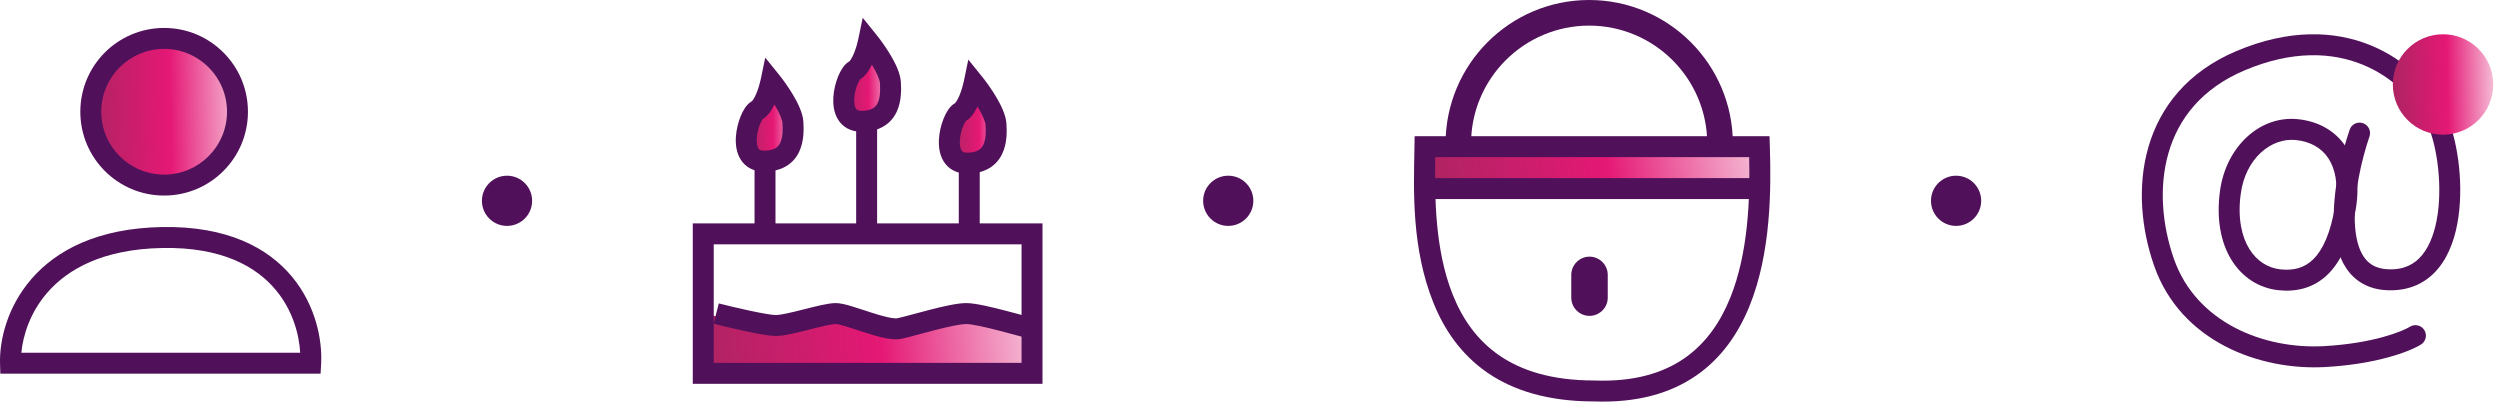
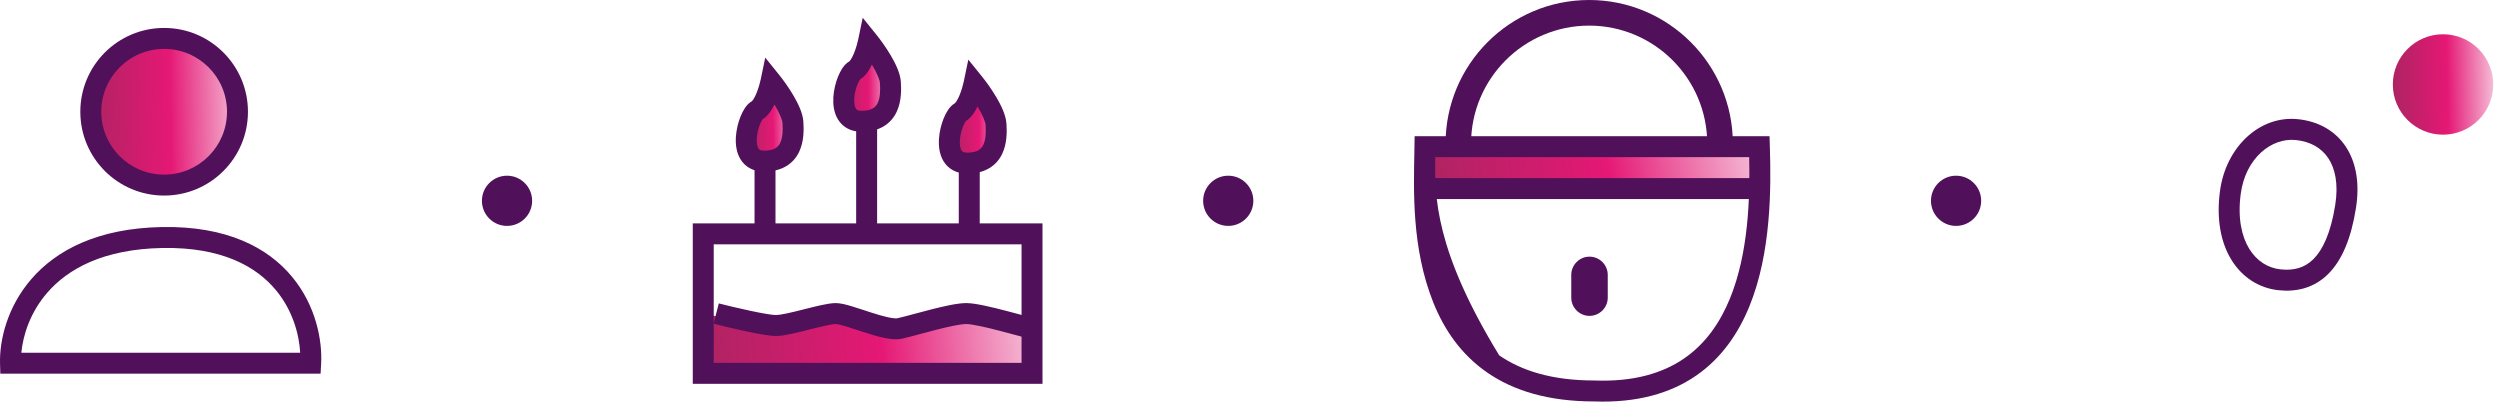
<svg xmlns="http://www.w3.org/2000/svg" width="249" height="40" viewBox="0 0 249 40" fill="none">
  <circle cx="16.292" cy="11.283" r="7.5" fill="url(#paint0_linear_2600_6725)" />
  <path fill-rule="evenodd" clip-rule="evenodd" d="M16.348 17.391C19.806 17.391 22.609 14.588 22.609 11.13C22.609 7.673 19.806 4.87 16.348 4.87C12.89 4.87 10.087 7.673 10.087 11.13C10.087 14.588 12.89 17.391 16.348 17.391ZM16.348 19.478C20.958 19.478 24.696 15.741 24.696 11.13C24.696 6.52 20.958 2.783 16.348 2.783C11.737 2.783 8 6.52 8 11.13C8 15.741 11.737 19.478 16.348 19.478Z" fill="#50115A" />
  <path fill-rule="evenodd" clip-rule="evenodd" d="M29.09 27.569C31.464 30.432 32.113 33.89 31.985 36.231L31.93 37.217H0.033L0.004 36.204C-0.061 33.938 0.692 30.598 3.134 27.782C5.605 24.933 9.713 22.726 16.152 22.613C22.605 22.5 26.681 24.662 29.09 27.569ZM27.484 28.901C25.544 26.56 22.117 24.595 16.189 24.7C10.247 24.804 6.735 26.815 4.71 29.15C3.008 31.112 2.292 33.378 2.126 35.13H29.898C29.796 33.282 29.145 30.905 27.484 28.901Z" fill="#50115A" />
  <circle cx="50.5" cy="20" r="2.5" fill="#50115A" />
  <path d="M69.792 31.272V37.272H102.792V32.772L96.792 31.272L88.792 32.772L83.292 31.272L76.792 32.272L69.792 31.272Z" fill="url(#paint1_linear_2600_6725)" />
  <path d="M79.292 12.772L77.292 8.272L74.792 11.272L74.292 14.272L75.292 16.272L78.292 15.272L79.292 12.772Z" fill="url(#paint2_linear_2600_6725)" />
  <path d="M88.792 9.272L86.792 4.772L84.292 7.772L83.792 10.772L84.792 12.772L87.792 11.772L88.792 9.272Z" fill="url(#paint3_linear_2600_6725)" />
  <path d="M99.792 13.272L97.792 8.772L95.292 11.772L94.792 14.772L95.792 16.772L98.792 15.772L99.792 13.272Z" fill="url(#paint4_linear_2600_6725)" />
  <path fill-rule="evenodd" clip-rule="evenodd" d="M76.219 5.741L77.603 7.454C77.977 7.917 78.533 8.678 79.012 9.49C79.461 10.251 79.958 11.243 80.015 12.109C80.066 12.869 80.091 14.076 79.594 15.12C79.333 15.669 78.924 16.182 78.31 16.549C77.701 16.913 76.96 17.092 76.097 17.092C75.053 17.092 74.24 16.65 73.761 15.877C73.33 15.18 73.25 14.344 73.294 13.64C73.339 12.915 73.522 12.188 73.762 11.596C73.882 11.299 74.026 11.014 74.19 10.768C74.337 10.548 74.564 10.262 74.887 10.08C74.887 10.08 74.887 10.08 74.887 10.08C74.886 10.079 74.939 10.039 75.029 9.904C75.13 9.752 75.236 9.545 75.339 9.297C75.546 8.8 75.697 8.245 75.77 7.897L76.219 5.741ZM77.129 10.408C77.024 10.631 76.903 10.855 76.766 11.061C76.585 11.332 76.327 11.648 75.972 11.864C75.961 11.876 75.945 11.897 75.925 11.927C75.859 12.027 75.778 12.179 75.696 12.38C75.533 12.783 75.406 13.29 75.377 13.769C75.346 14.268 75.427 14.603 75.536 14.778C75.597 14.877 75.702 15.005 76.097 15.005C76.672 15.005 77.023 14.887 77.239 14.758C77.449 14.632 77.599 14.456 77.71 14.223C77.957 13.705 77.982 12.977 77.933 12.248C77.911 11.923 77.663 11.311 77.215 10.551C77.187 10.503 77.158 10.455 77.129 10.408Z" fill="#50115A" />
  <path fill-rule="evenodd" clip-rule="evenodd" d="M85.927 1.772L87.311 3.485C87.685 3.948 88.241 4.709 88.72 5.521C89.17 6.282 89.666 7.274 89.724 8.14C89.774 8.9 89.799 10.107 89.302 11.151C89.041 11.7 88.632 12.213 88.018 12.58C87.409 12.944 86.668 13.123 85.805 13.123C84.761 13.123 83.948 12.681 83.47 11.908C83.038 11.211 82.959 10.375 83.002 9.671C83.047 8.946 83.231 8.219 83.47 7.627C83.591 7.33 83.734 7.044 83.898 6.799C84.045 6.579 84.272 6.293 84.595 6.111C84.595 6.111 84.595 6.111 84.595 6.111C84.594 6.11 84.647 6.07 84.737 5.935C84.838 5.783 84.944 5.576 85.047 5.328C85.254 4.831 85.406 4.276 85.478 3.928L85.927 1.772ZM86.837 6.439C86.732 6.662 86.611 6.886 86.474 7.092C86.293 7.363 86.035 7.679 85.68 7.894C85.669 7.907 85.654 7.928 85.633 7.958C85.567 8.057 85.486 8.21 85.405 8.41C85.241 8.814 85.115 9.321 85.085 9.8C85.054 10.299 85.136 10.634 85.244 10.809C85.305 10.908 85.41 11.036 85.805 11.036C86.38 11.036 86.731 10.918 86.947 10.788C87.158 10.662 87.307 10.487 87.418 10.254C87.665 9.735 87.69 9.008 87.641 8.279C87.62 7.954 87.372 7.342 86.923 6.582C86.895 6.534 86.866 6.486 86.837 6.439Z" fill="#50115A" />
  <path fill-rule="evenodd" clip-rule="evenodd" d="M96.445 5.94L97.829 7.653C98.203 8.116 98.759 8.877 99.239 9.689C99.688 10.45 100.184 11.442 100.242 12.308C100.293 13.068 100.318 14.275 99.82 15.319C99.559 15.867 99.15 16.38 98.536 16.747C97.927 17.111 97.186 17.291 96.323 17.291C95.279 17.291 94.466 16.849 93.988 16.076C93.556 15.379 93.477 14.543 93.52 13.838C93.565 13.114 93.749 12.387 93.988 11.795C94.109 11.498 94.252 11.212 94.416 10.967C94.563 10.746 94.79 10.461 95.113 10.279C95.113 10.279 95.113 10.279 95.113 10.279C95.113 10.278 95.165 10.238 95.255 10.102C95.356 9.951 95.462 9.744 95.566 9.496C95.772 8.999 95.924 8.444 95.996 8.096L96.445 5.94ZM97.356 10.606C97.25 10.83 97.129 11.054 96.992 11.26C96.811 11.531 96.553 11.846 96.198 12.062C96.188 12.075 96.172 12.096 96.151 12.126C96.085 12.225 96.004 12.377 95.923 12.578C95.759 12.982 95.633 13.489 95.603 13.967C95.572 14.466 95.654 14.802 95.762 14.977C95.823 15.075 95.928 15.204 96.323 15.204C96.898 15.204 97.249 15.085 97.465 14.956C97.676 14.83 97.825 14.655 97.936 14.422C98.183 13.903 98.208 13.175 98.159 12.447C98.138 12.122 97.89 11.509 97.441 10.749C97.413 10.701 97.384 10.654 97.356 10.606Z" fill="#50115A" />
  <path fill-rule="evenodd" clip-rule="evenodd" d="M69 22.249H103.833V38.228H69V22.249ZM71.087 24.336V36.141H101.746V24.336H71.087Z" fill="#50115A" />
  <path fill-rule="evenodd" clip-rule="evenodd" d="M78.811 33.256C78.283 33.368 77.729 33.465 77.287 33.465C76.638 33.465 75.421 33.236 74.289 32.995C73.107 32.744 71.863 32.443 71.075 32.242L71.592 30.22C72.359 30.416 73.575 30.71 74.724 30.954C75.922 31.21 76.904 31.378 77.287 31.378C77.49 31.378 77.855 31.326 78.377 31.215C78.88 31.108 79.453 30.964 80.046 30.814C80.072 30.808 80.098 30.801 80.124 30.795C80.683 30.654 81.258 30.508 81.768 30.397C82.278 30.286 82.818 30.187 83.241 30.187C83.716 30.187 84.318 30.349 84.84 30.506C85.22 30.62 85.648 30.761 86.075 30.901C86.273 30.966 86.47 31.031 86.663 31.094C87.292 31.297 87.891 31.479 88.406 31.593C88.963 31.716 89.265 31.722 89.373 31.699C89.773 31.613 90.366 31.453 91.069 31.264C91.544 31.136 92.069 30.994 92.619 30.853C93.884 30.527 95.337 30.187 96.24 30.187C96.733 30.187 97.406 30.303 98.066 30.442C98.753 30.587 99.519 30.778 100.237 30.965C100.695 31.085 101.145 31.206 101.545 31.313C101.768 31.373 101.976 31.429 102.159 31.478C102.421 31.548 102.634 31.603 102.791 31.64C102.87 31.659 102.926 31.671 102.961 31.677C102.969 31.679 102.975 31.68 102.98 31.681C102.965 31.679 102.932 31.676 102.889 31.676V33.763C102.753 33.763 102.623 33.738 102.569 33.727C102.49 33.712 102.401 33.692 102.308 33.67C102.123 33.626 101.887 33.565 101.624 33.495C101.427 33.443 101.213 33.385 100.987 33.325C100.594 33.219 100.163 33.103 99.71 32.985C99.002 32.8 98.274 32.619 97.636 32.484C96.972 32.344 96.492 32.274 96.24 32.274C95.655 32.274 94.478 32.529 93.139 32.874C92.665 32.996 92.174 33.128 91.708 33.253C90.949 33.457 90.255 33.644 89.81 33.739C89.224 33.865 88.534 33.759 87.955 33.631C87.336 33.494 86.657 33.285 86.021 33.079C85.802 33.009 85.591 32.939 85.386 32.872C84.976 32.736 84.594 32.611 84.24 32.505C83.678 32.336 83.362 32.274 83.241 32.274C83.068 32.274 82.728 32.324 82.212 32.436C81.736 32.54 81.192 32.677 80.62 32.822L80.557 32.838C79.972 32.986 79.36 33.14 78.811 33.256Z" fill="#50115A" />
  <path fill-rule="evenodd" clip-rule="evenodd" d="M75.152 23.193V16.346H77.239V23.193H75.152Z" fill="#50115A" />
  <path fill-rule="evenodd" clip-rule="evenodd" d="M85.274 23.292V12.079H87.361V23.292H85.274Z" fill="#50115A" />
  <path fill-rule="evenodd" clip-rule="evenodd" d="M95.494 23.292V16.247H97.581V23.292H95.494Z" fill="#50115A" />
  <circle cx="122.333" cy="20" r="2.5" fill="#50115A" />
  <rect x="142.117" y="15" width="33" height="3" fill="url(#paint5_linear_2600_6725)" />
  <path d="M158.315 31.461C159.315 31.461 160.132 30.645 160.132 29.645V27.38C160.132 26.38 159.315 25.563 158.315 25.563C157.315 25.563 156.498 26.38 156.498 27.38V29.645C156.498 30.645 157.315 31.461 158.315 31.461Z" fill="#50115A" />
-   <path fill-rule="evenodd" clip-rule="evenodd" d="M174.241 30.507C176.424 25.156 176.407 18.715 176.277 14.576L176.245 13.565H140.897L140.88 14.591C140.878 14.725 140.875 14.86 140.873 14.998C140.805 18.936 140.581 24.695 142.76 30.137C143.838 32.827 145.521 35.31 148.139 37.113C150.754 38.915 154.218 39.98 158.755 39.983C163.043 40.141 166.37 39.174 168.918 37.423C171.462 35.675 173.14 33.205 174.241 30.507ZM167.736 35.703C165.617 37.16 162.746 38.044 158.814 37.897L158.794 37.896H158.775C154.561 37.896 151.527 36.913 149.323 35.395C147.118 33.876 145.659 31.763 144.698 29.362C142.911 24.901 142.89 19.599 142.95 15.652H174.218C174.307 19.73 174.149 25.206 172.308 29.719C171.319 32.145 169.861 34.243 167.736 35.703Z" fill="#50115A" />
+   <path fill-rule="evenodd" clip-rule="evenodd" d="M174.241 30.507C176.424 25.156 176.407 18.715 176.277 14.576L176.245 13.565H140.897L140.88 14.591C140.878 14.725 140.875 14.86 140.873 14.998C140.805 18.936 140.581 24.695 142.76 30.137C143.838 32.827 145.521 35.31 148.139 37.113C150.754 38.915 154.218 39.98 158.755 39.983C163.043 40.141 166.37 39.174 168.918 37.423C171.462 35.675 173.14 33.205 174.241 30.507ZM167.736 35.703C165.617 37.16 162.746 38.044 158.814 37.897L158.794 37.896H158.775C154.561 37.896 151.527 36.913 149.323 35.395C142.911 24.901 142.89 19.599 142.95 15.652H174.218C174.307 19.73 174.149 25.206 172.308 29.719C171.319 32.145 169.861 34.243 167.736 35.703Z" fill="#50115A" />
  <path fill-rule="evenodd" clip-rule="evenodd" d="M174.585 19.826H142.312V17.739H174.585V19.826Z" fill="#50115A" />
  <path d="M172.593 14.609V14.314C172.593 6.415 166.177 0 158.279 0C150.381 0 143.977 6.415 143.977 14.314V14.609H146.517V14.314C146.517 7.829 151.795 2.552 158.279 2.552C164.763 2.552 170.041 7.829 170.041 14.314V14.609H172.593Z" fill="#50115A" />
  <circle cx="194.825" cy="20" r="2.5" fill="#50115A" />
-   <path fill-rule="evenodd" clip-rule="evenodd" d="M236.117 4.512C239.684 5.97 242.239 8.674 243.599 11.397C244.155 12.51 244.594 14.141 244.835 15.913C245.078 17.698 245.13 19.708 244.862 21.599C244.597 23.476 244.001 25.333 242.865 26.719C241.69 28.152 239.991 29.008 237.748 28.906C235.897 28.822 234.547 28.007 233.682 26.711C232.857 25.473 232.528 23.883 232.458 22.283C232.316 19.077 233.194 15.354 234.026 12.917C234.212 12.372 234.805 12.081 235.35 12.267C235.896 12.453 236.187 13.046 236.001 13.592C235.21 15.908 234.417 19.351 234.543 22.191C234.605 23.615 234.894 24.768 235.418 25.553C235.903 26.279 236.634 26.766 237.843 26.821C239.427 26.893 240.493 26.321 241.251 25.396C242.05 24.422 242.558 22.987 242.796 21.306C243.032 19.64 242.989 17.828 242.767 16.194C242.543 14.547 242.148 13.162 241.732 12.33C240.578 10.02 238.386 7.694 235.327 6.443C232.294 5.203 228.332 4.987 223.552 7.012C219.256 8.831 216.958 11.859 215.984 15.228C214.999 18.636 215.357 22.456 216.52 25.779C218.744 32.133 225.48 34.807 231.477 34.474C236.373 34.202 239.293 33.002 240.025 32.544C240.514 32.238 241.158 32.387 241.463 32.875C241.769 33.364 241.62 34.008 241.131 34.313C240.009 35.015 236.714 36.273 231.593 36.557C225.068 36.92 217.196 34.028 214.55 26.469C213.279 22.836 212.848 18.564 213.98 14.648C215.123 10.692 217.847 7.161 222.738 5.09C227.984 2.868 232.525 3.043 236.117 4.512Z" fill="#50115A" />
  <path fill-rule="evenodd" clip-rule="evenodd" d="M228.649 13.945C226.225 13.703 223.651 15.756 223.178 19.306C222.854 21.735 223.273 23.566 224.032 24.794C224.783 26.01 225.895 26.69 227.129 26.827C228.453 26.974 229.535 26.68 230.408 25.817C231.326 24.91 232.141 23.251 232.591 20.397C232.92 18.316 232.579 16.776 231.892 15.748C231.216 14.737 230.121 14.093 228.649 13.945ZM221.109 19.03C221.689 14.682 225.019 11.485 228.856 11.869C230.862 12.069 232.559 12.99 233.627 14.588C234.684 16.169 235.038 18.281 234.653 20.722C234.17 23.78 233.245 25.948 231.875 27.302C230.46 28.7 228.704 29.102 226.898 28.901C225.001 28.69 223.331 27.63 222.256 25.89C221.188 24.161 220.738 21.818 221.109 19.03Z" fill="#50115A" />
  <circle cx="243.325" cy="8.413" r="5" fill="url(#paint6_linear_2600_6725)" />
  <defs>
    <linearGradient id="paint0_linear_2600_6725" x1="8.792" y1="18.783" x2="24.052" y2="18.513" gradientUnits="userSpaceOnUse">
      <stop stop-color="#AD2462" />
      <stop offset="0.542" stop-color="#E51875" />
      <stop offset="1" stop-color="#F5BED7" />
    </linearGradient>
    <linearGradient id="paint1_linear_2600_6725" x1="69.792" y1="37.272" x2="103.061" y2="34.039" gradientUnits="userSpaceOnUse">
      <stop stop-color="#AD2462" />
      <stop offset="0.542" stop-color="#E51875" />
      <stop offset="1" stop-color="#F5BED7" />
    </linearGradient>
    <linearGradient id="paint2_linear_2600_6725" x1="74.292" y1="16.272" x2="79.38" y2="16.216" gradientUnits="userSpaceOnUse">
      <stop stop-color="#AD2462" />
      <stop offset="0.542" stop-color="#E51875" />
      <stop offset="1" stop-color="#F5BED7" />
    </linearGradient>
    <linearGradient id="paint3_linear_2600_6725" x1="83.792" y1="12.772" x2="88.88" y2="12.716" gradientUnits="userSpaceOnUse">
      <stop stop-color="#AD2462" />
      <stop offset="0.542" stop-color="#E51875" />
      <stop offset="1" stop-color="#F5BED7" />
    </linearGradient>
    <linearGradient id="paint4_linear_2600_6725" x1="94.792" y1="16.772" x2="99.88" y2="16.716" gradientUnits="userSpaceOnUse">
      <stop stop-color="#AD2462" />
      <stop offset="0.542" stop-color="#E51875" />
      <stop offset="1" stop-color="#F5BED7" />
    </linearGradient>
    <linearGradient id="paint5_linear_2600_6725" x1="142.117" y1="18" x2="174.478" y2="11.712" gradientUnits="userSpaceOnUse">
      <stop stop-color="#AD2462" />
      <stop offset="0.542" stop-color="#E51875" />
      <stop offset="1" stop-color="#F5BED7" />
    </linearGradient>
    <linearGradient id="paint6_linear_2600_6725" x1="238.325" y1="13.413" x2="248.499" y2="13.233" gradientUnits="userSpaceOnUse">
      <stop stop-color="#AD2462" />
      <stop offset="0.542" stop-color="#E51875" />
      <stop offset="1" stop-color="#F5BED7" />
    </linearGradient>
  </defs>
</svg>